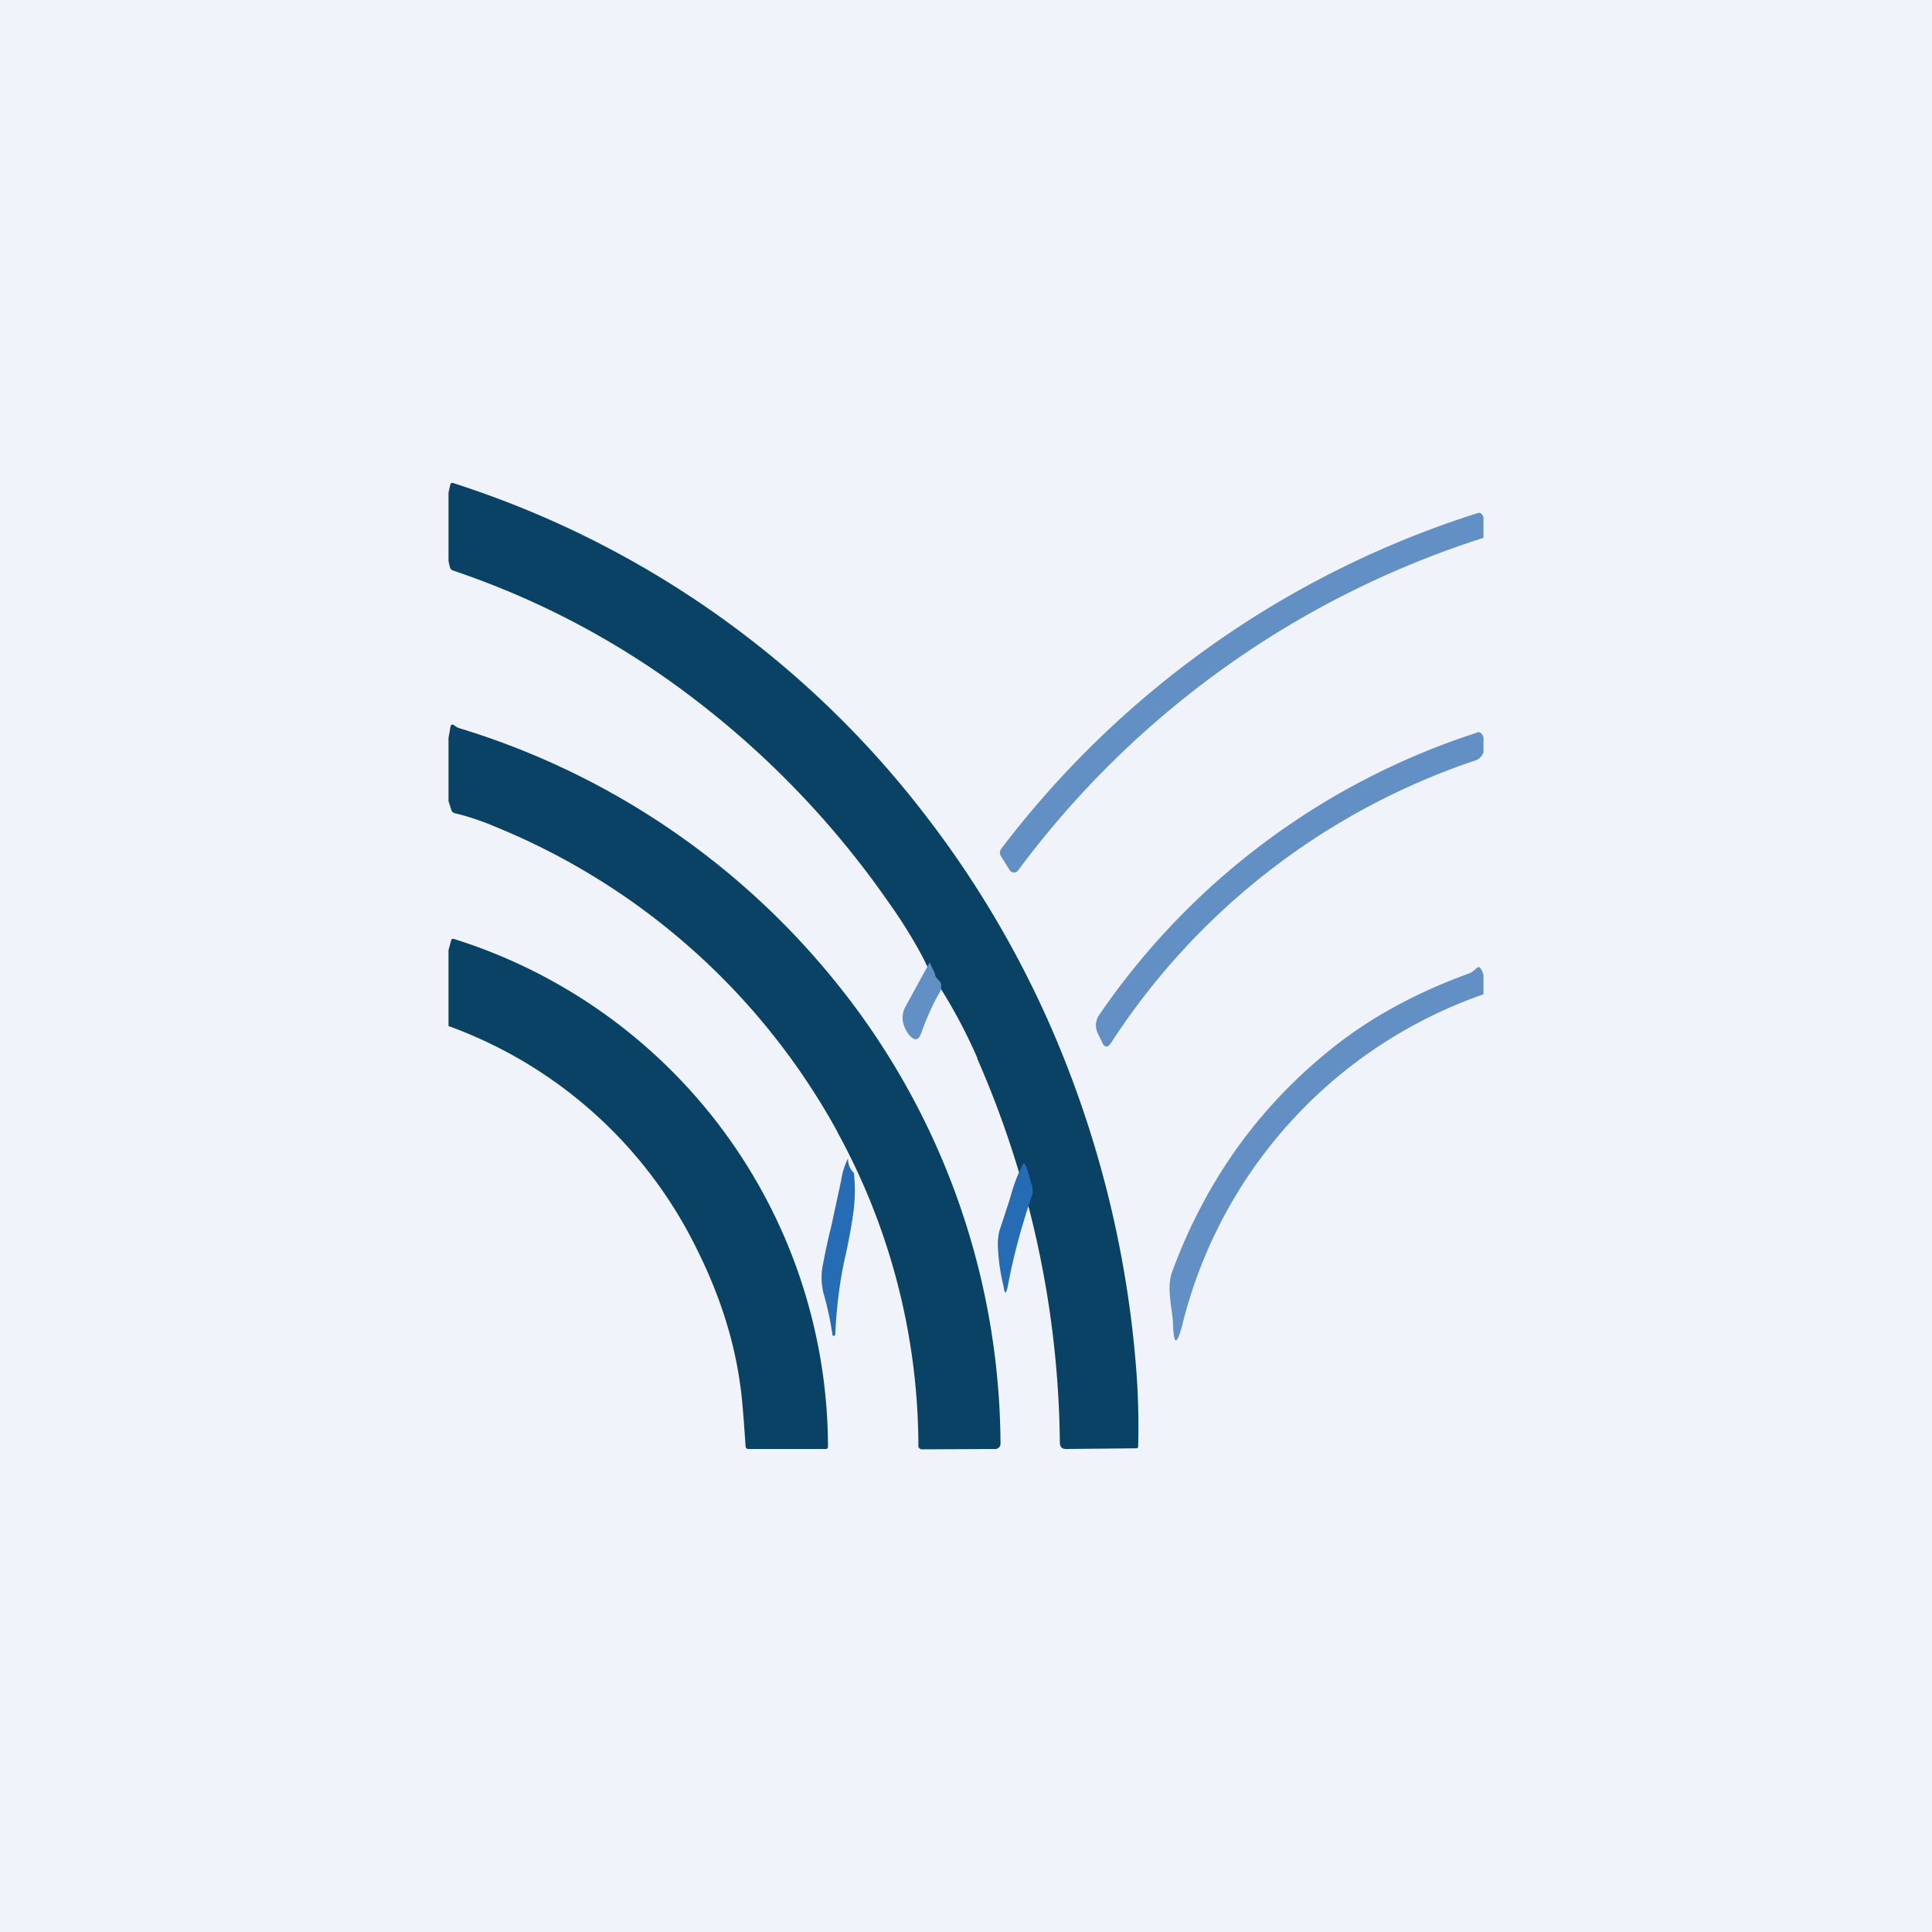
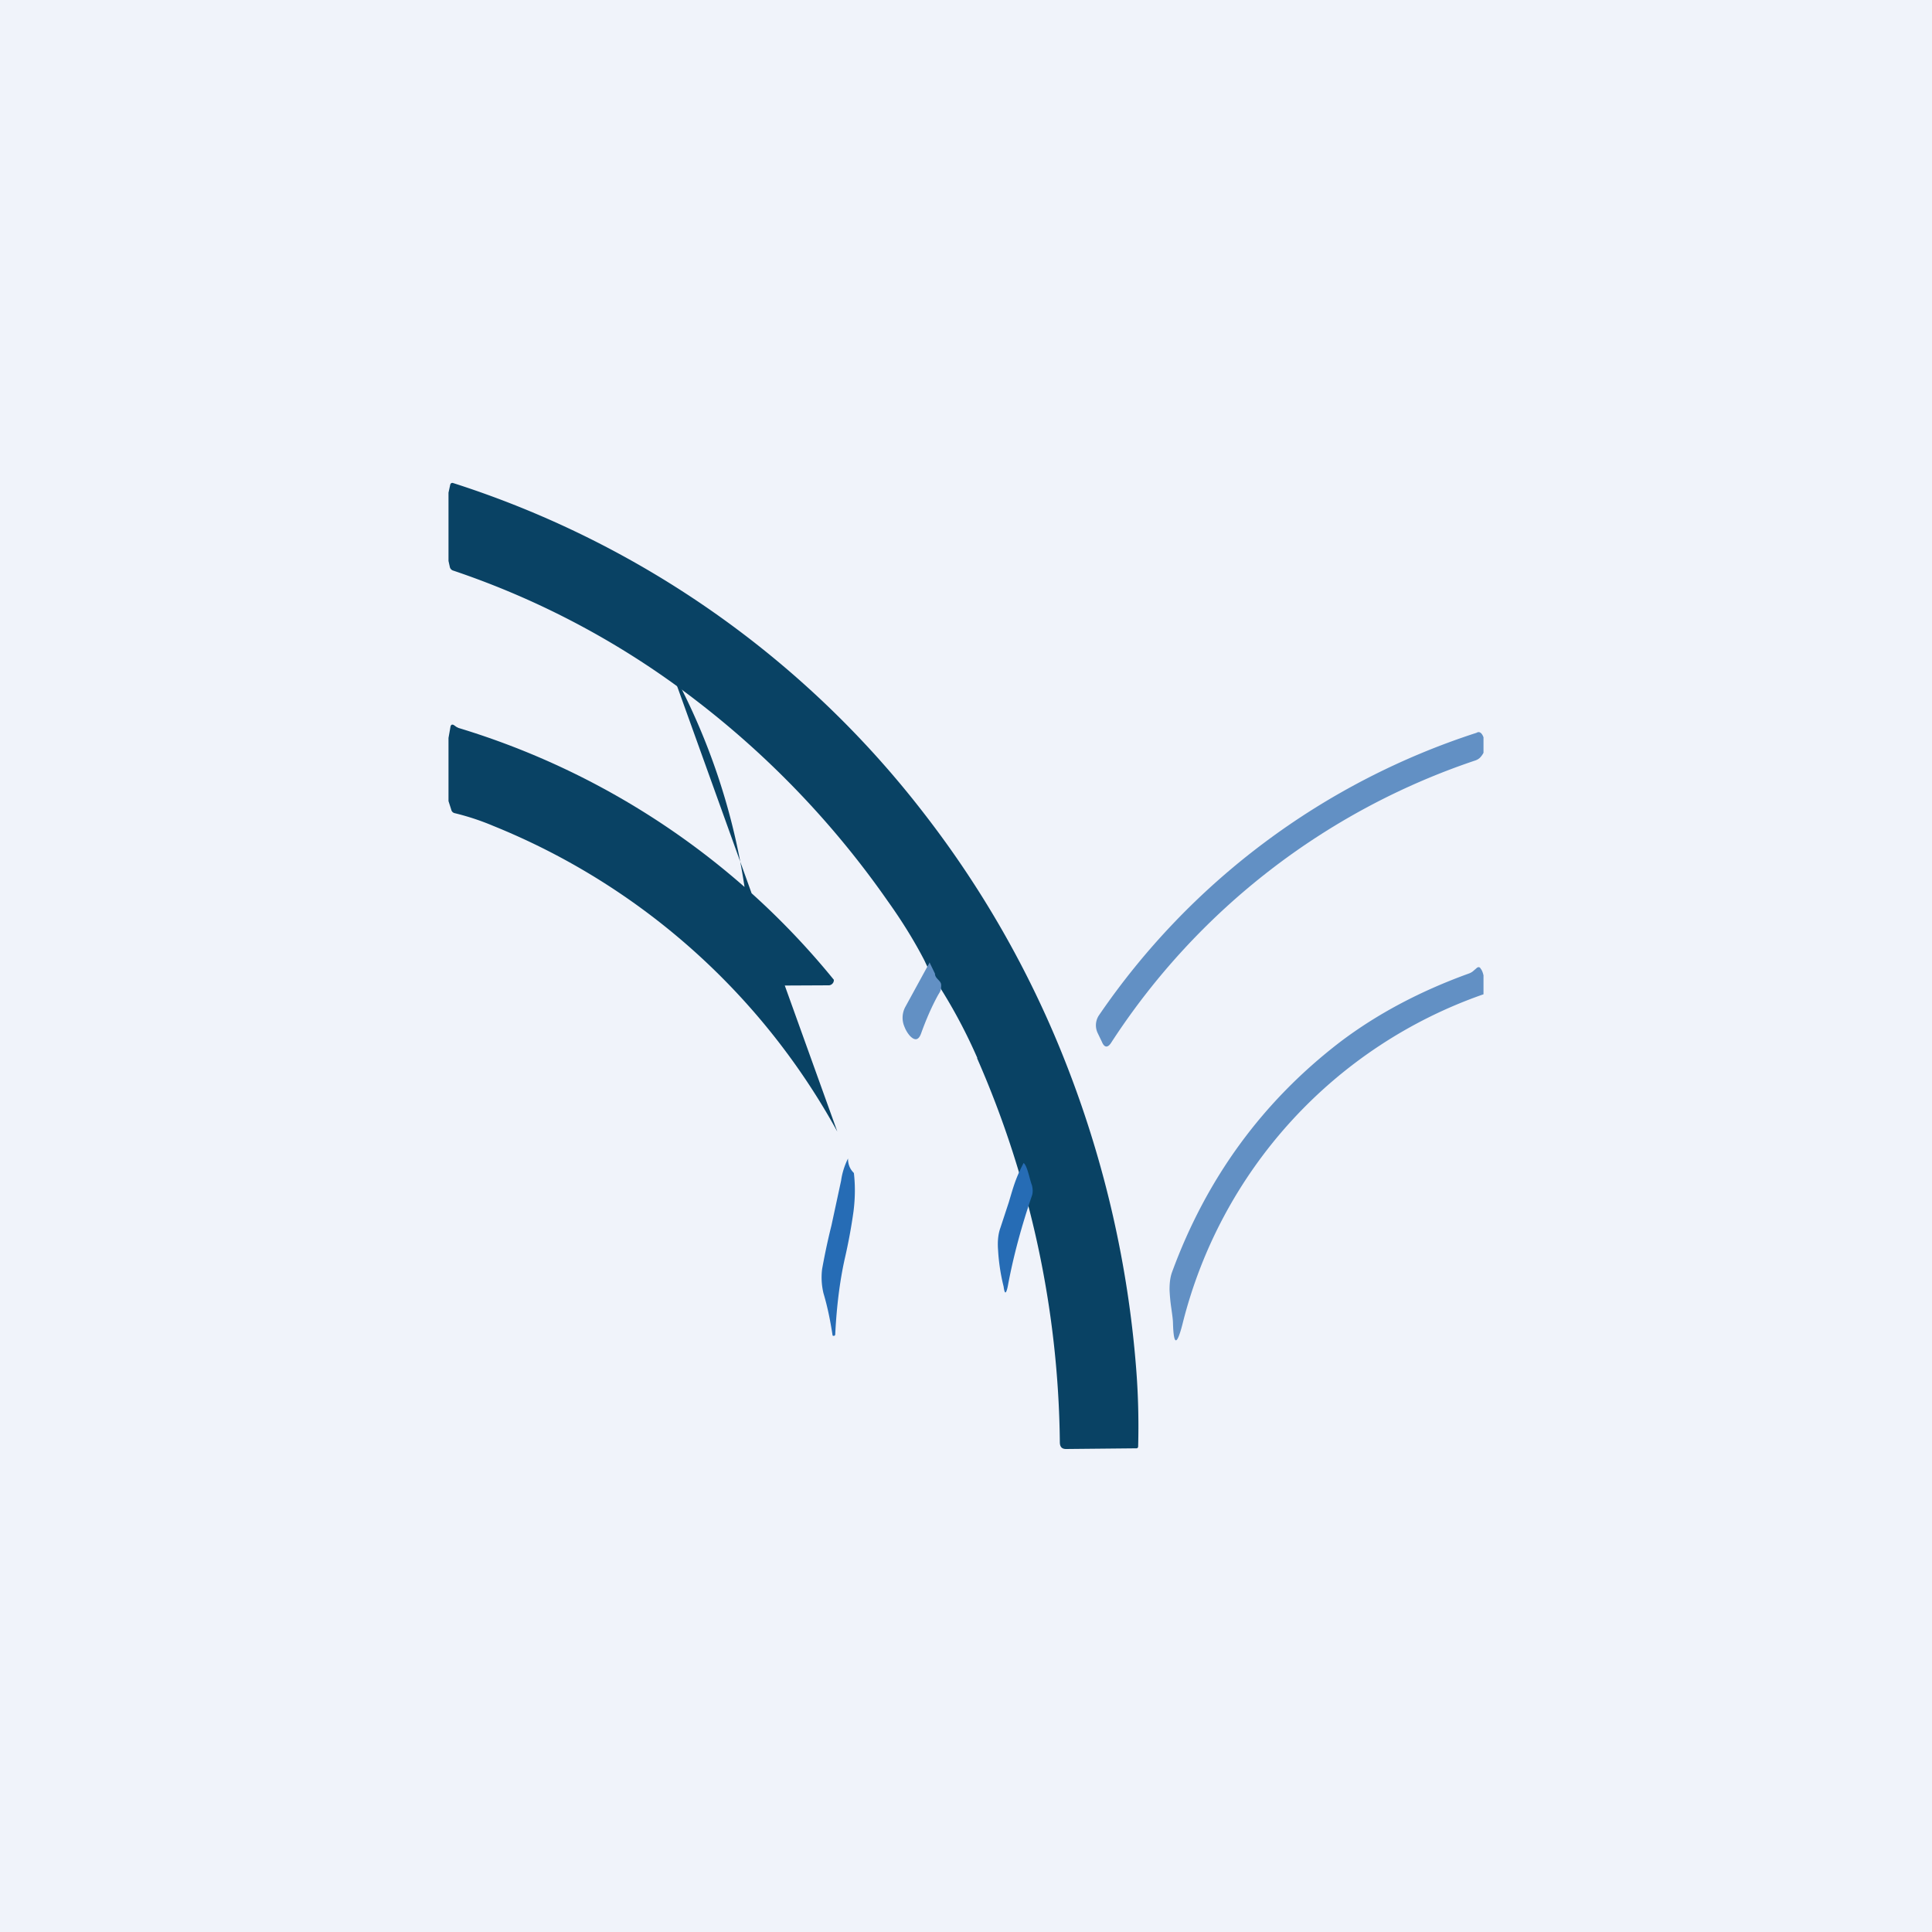
<svg xmlns="http://www.w3.org/2000/svg" width="56" height="56" viewBox="0 0 56 56">
  <path fill="#F0F3FA" d="M0 0h56v56H0z" />
  <path d="M28.33 30.67a15.3 15.3 0 0 0-1.38-2.5l-.16-.34c-.26-.5-.6-1.07-1.05-1.7a26.25 26.25 0 0 0-5.58-5.84 24.12 24.12 0 0 0-7.02-3.75.14.14 0 0 1-.1-.1l-.04-.18v-1.98l.05-.23c.01-.04.04-.06.08-.05a28 28 0 0 1 13.67 9.6 29.19 29.19 0 0 1 4.17 7.41 30.77 30.77 0 0 1 1.96 8.63c.06.75.08 1.51.06 2.28 0 .04-.02.06-.05.06L30.9 42c-.12 0-.18-.06-.18-.2a28.4 28.4 0 0 0-2.4-11.13Z" fill="#094264" />
-   <path d="M43 15v.59a27 27 0 0 0-13.49 9.64.15.15 0 0 1-.13.06.15.15 0 0 1-.12-.08l-.24-.38c-.05-.08-.05-.16.01-.24a27.92 27.92 0 0 1 13.81-9.72c.06-.02.12.02.16.12Z" fill="#6290C4" />
-   <path d="M24.27 32.8a19.87 19.87 0 0 0-9.97-8.86 7.26 7.26 0 0 0-1.12-.37.13.13 0 0 1-.1-.1l-.08-.25v-1.83l.06-.34c.02-.05.05-.06.1-.03l.07.05.06.03a22.38 22.38 0 0 1 10.88 7.3A21.43 21.43 0 0 1 29 41.84c0 .04-.01.08-.04.11a.15.15 0 0 1-.12.05l-2.1.01a.12.12 0 0 1-.09-.03.1.1 0 0 1-.03-.09 18.99 18.99 0 0 0-2.35-9.08Z" fill="#094264" />
+   <path d="M24.27 32.8a19.87 19.87 0 0 0-9.97-8.86 7.26 7.26 0 0 0-1.12-.37.13.13 0 0 1-.1-.1l-.08-.25v-1.83l.06-.34c.02-.05.05-.06.1-.03l.07.05.06.03a22.38 22.38 0 0 1 10.88 7.3c0 .04-.01.08-.04.11a.15.15 0 0 1-.12.05l-2.1.01a.12.12 0 0 1-.09-.03.1.1 0 0 1-.03-.09 18.99 18.99 0 0 0-2.35-9.08Z" fill="#094264" />
  <path d="M43 21.37v.45a.62.62 0 0 1-.1.14.36.36 0 0 1-.13.08 20.27 20.27 0 0 0-10.56 8.18c-.1.16-.2.15-.27-.02l-.12-.25a.52.52 0 0 1 .04-.53 21.13 21.13 0 0 1 10.94-8.18c.08-.05.15 0 .2.13Z" fill="#6290C4" />
-   <path d="M13 29.74v-2.2l.07-.26c.01-.06.04-.08.1-.06A15.47 15.47 0 0 1 24 41.92c0 .06-.02.08-.07.08H21.7c-.06 0-.09-.03-.09-.09-.06-.9-.11-1.5-.16-1.8-.18-1.3-.6-2.6-1.25-3.9a12.92 12.92 0 0 0-7.2-6.47Z" fill="#094264" />
  <path d="m26.94 27.89.16.33c0 .15.18.2.18.33 0 .17-.02.17-.1.31-.2.37-.35.73-.48 1.09-.07.2-.18.23-.33.07a.87.87 0 0 1-.15-.25.66.66 0 0 1 .03-.6l.7-1.28ZM43 28.27v.55a13.6 13.6 0 0 0-8.73 9.58c-.16.61-.25.6-.27-.03 0-.1-.02-.25-.05-.46a5 5 0 0 1-.05-.53c0-.2.02-.36.07-.5 1-2.73 2.63-4.96 4.89-6.69 1.06-.8 2.3-1.46 3.71-1.97a.4.4 0 0 0 .15-.09l.07-.06c.05-.05.1-.05.13.01.04.05.06.11.08.19Z" fill="#6290C4" />
  <path d="M29.67 33.71c.11.08.18.5.24.64.03.12.03.23 0 .31-.3.88-.54 1.76-.7 2.63-.05.23-.09.23-.12 0a5.68 5.68 0 0 1-.16-1.05c-.02-.25 0-.47.07-.66l.24-.73c.14-.47.2-.7.43-1.14ZM24.58 33.58c0 .18.06.31.17.42.04.34.04.71-.01 1.11a15.85 15.85 0 0 1-.26 1.4c-.14.64-.23 1.36-.27 2.16 0 .02 0 .03-.03.05h-.01c-.02 0-.04 0-.04-.03-.06-.39-.14-.8-.26-1.2a1.97 1.97 0 0 1-.04-.71c.05-.27.13-.7.27-1.26l.28-1.3c.03-.22.1-.44.2-.64Z" fill="#266CB5" />
</svg>